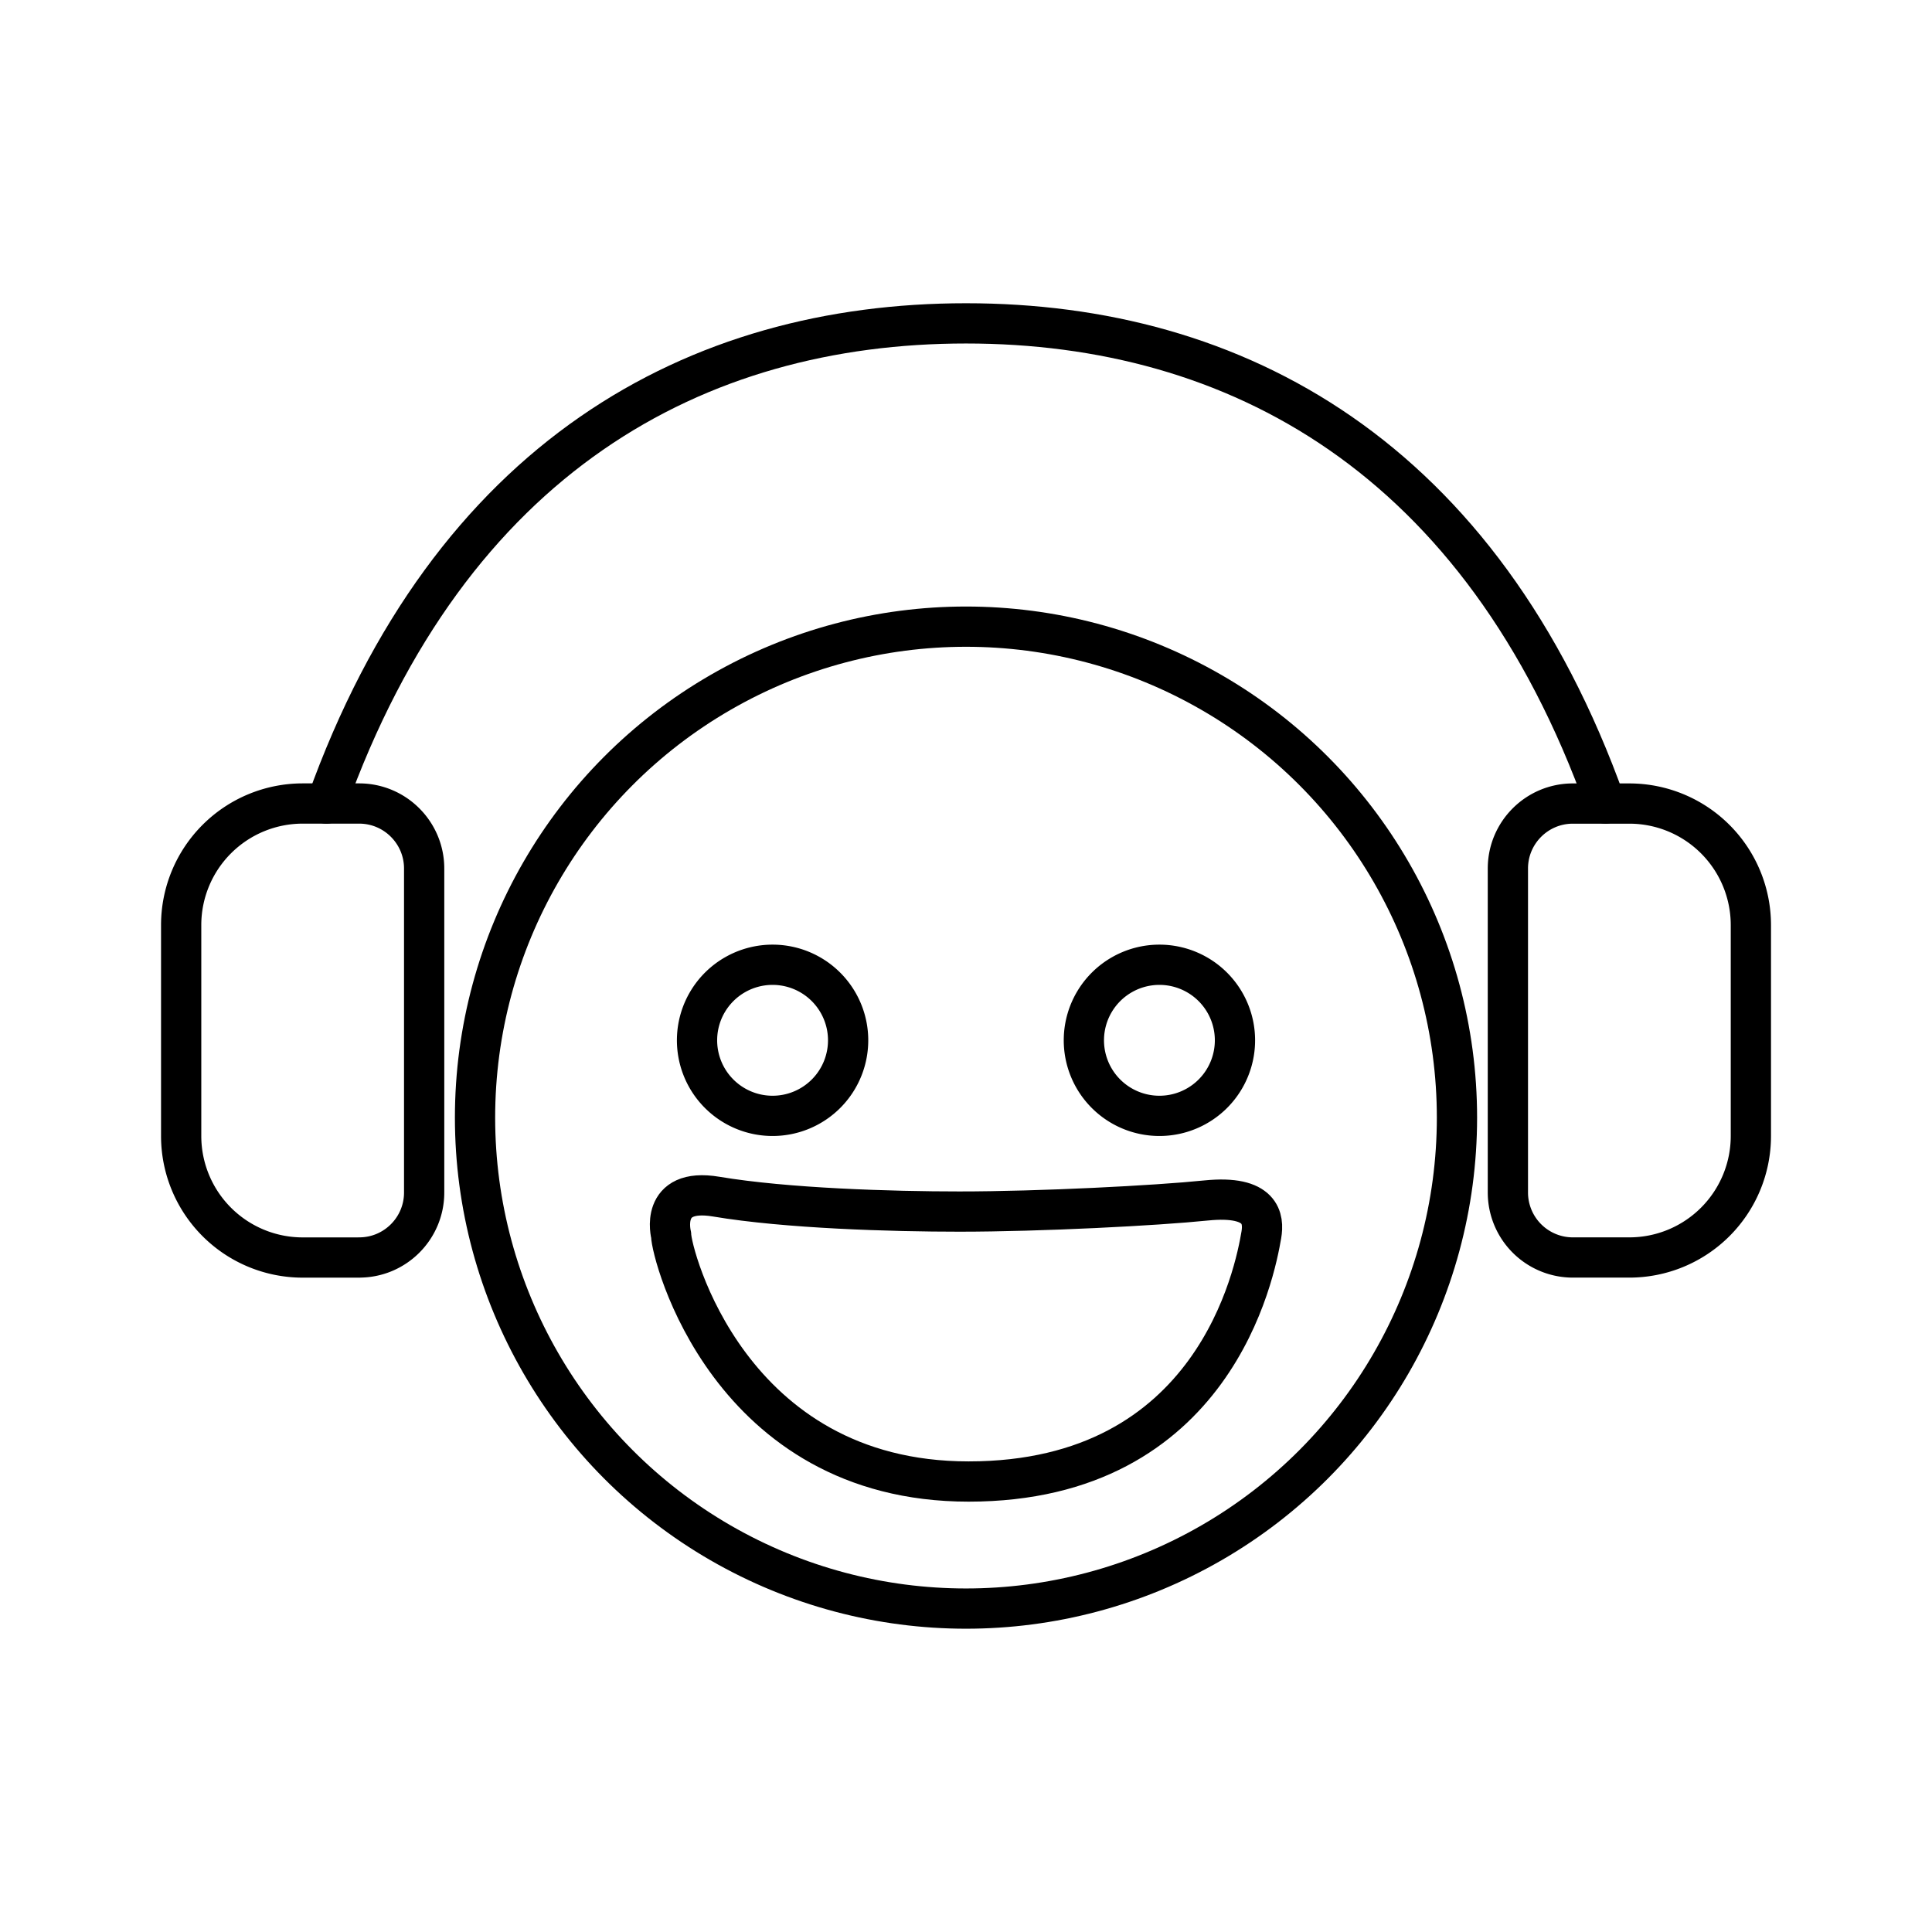
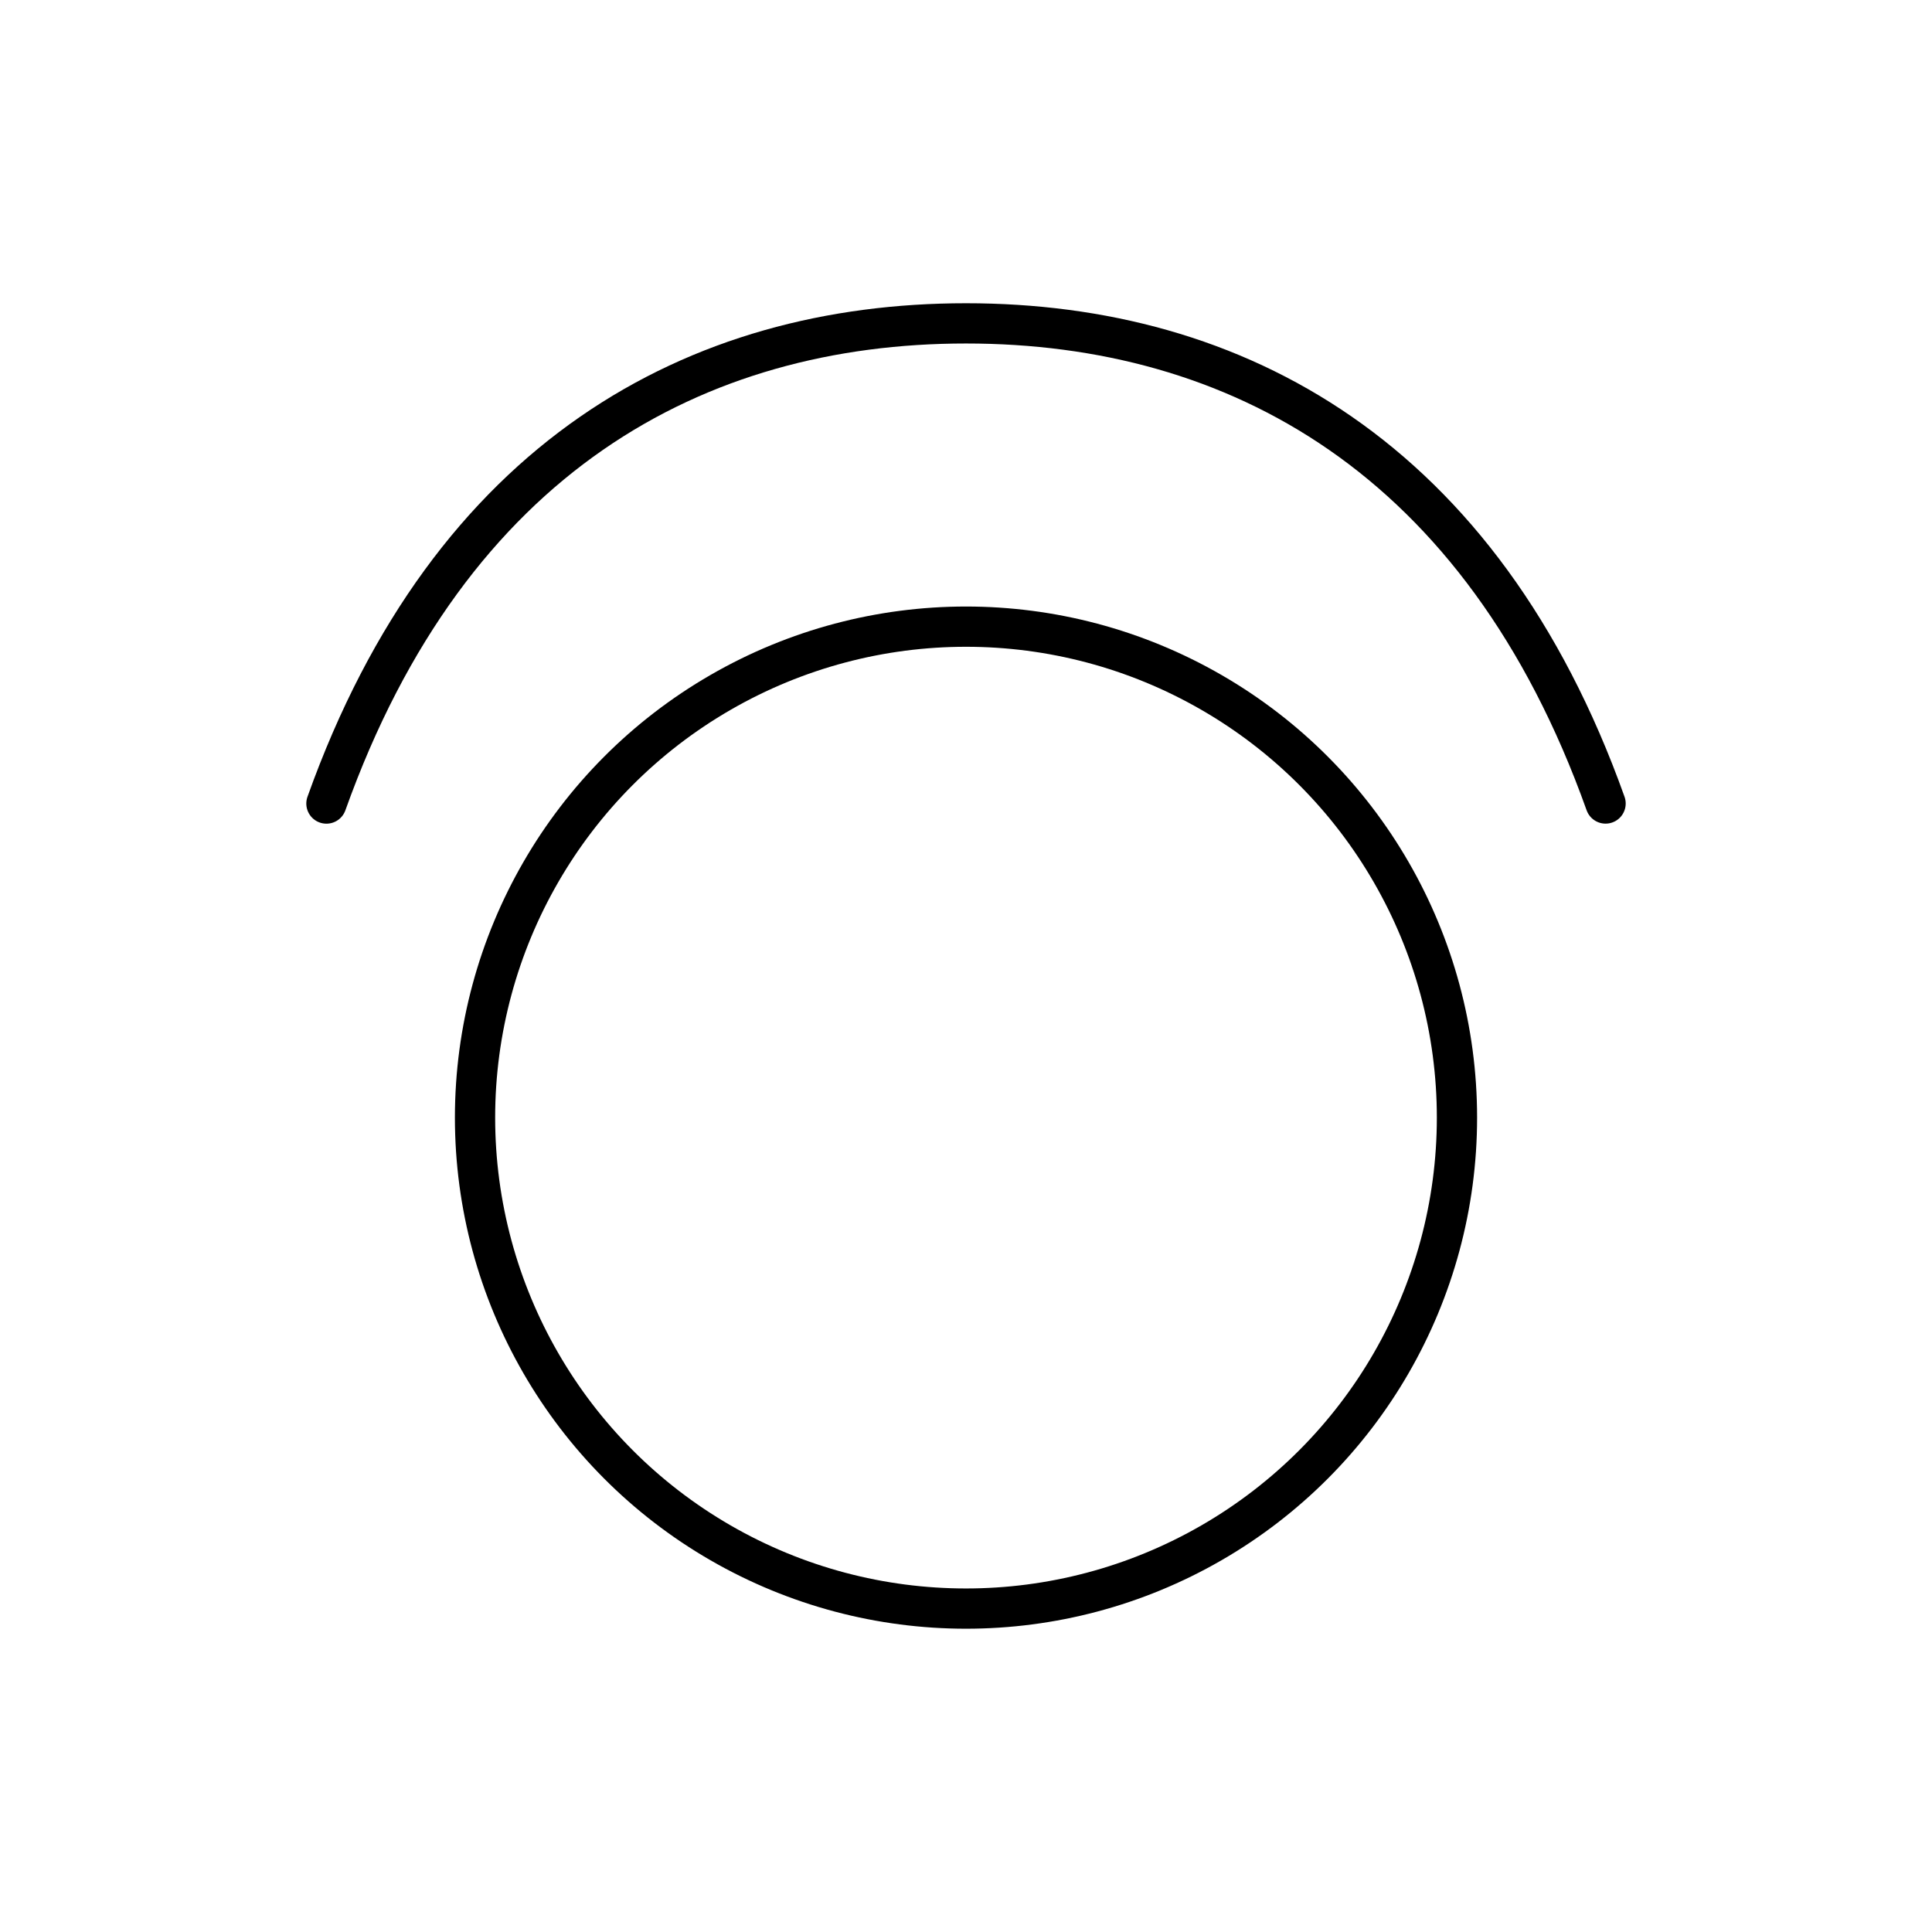
<svg xmlns="http://www.w3.org/2000/svg" width="800" height="800" viewBox="0 0 48 48">
-   <path fill="none" stroke="currentColor" stroke-linecap="round" stroke-linejoin="round" d="M31.337 30.683c-.155.909-1.157 6.125-7.272 6.125c-5.967 0-7.391-5.677-7.391-6.125c0 0-.312-1.194 1.12-.953c1.743.293 4.353.371 6.041.371c2.022 0 4.885-.148 6.134-.276c1.38-.139 1.436.461 1.368.858" />
  <circle cx="24" cy="27.767" r="12.198" fill="none" stroke="currentColor" stroke-linecap="round" stroke-linejoin="round" />
-   <path fill="none" stroke="currentColor" stroke-linecap="round" stroke-linejoin="round" d="M21.071 25.803a1.877 1.877 0 1 1-3.753 0a1.877 1.877 0 0 1 3.753 0m5.858 0a1.877 1.877 0 1 0 3.753 0a1.877 1.877 0 0 0-3.753 0m12.148-5.839h1.404a3.02 3.02 0 0 1 3.019 3.018v5.242a3.02 3.02 0 0 1-3.019 3.018h-1.404a1.615 1.615 0 0 1-1.614-1.614v-8.05c0-.891.723-1.614 1.614-1.614M8.924 31.243H7.519a3.02 3.02 0 0 1-3.018-3.02v-5.24a3.02 3.02 0 0 1 3.018-3.02h1.405c.89 0 1.614.724 1.614 1.615v8.05c0 .891-.723 1.615-1.615 1.614" />
  <path fill="none" stroke="currentColor" stroke-linecap="round" stroke-linejoin="round" d="M8.11 19.964C11.19 11.34 17.3 8.034 24 8.034s12.812 3.306 15.89 11.929" />
</svg>